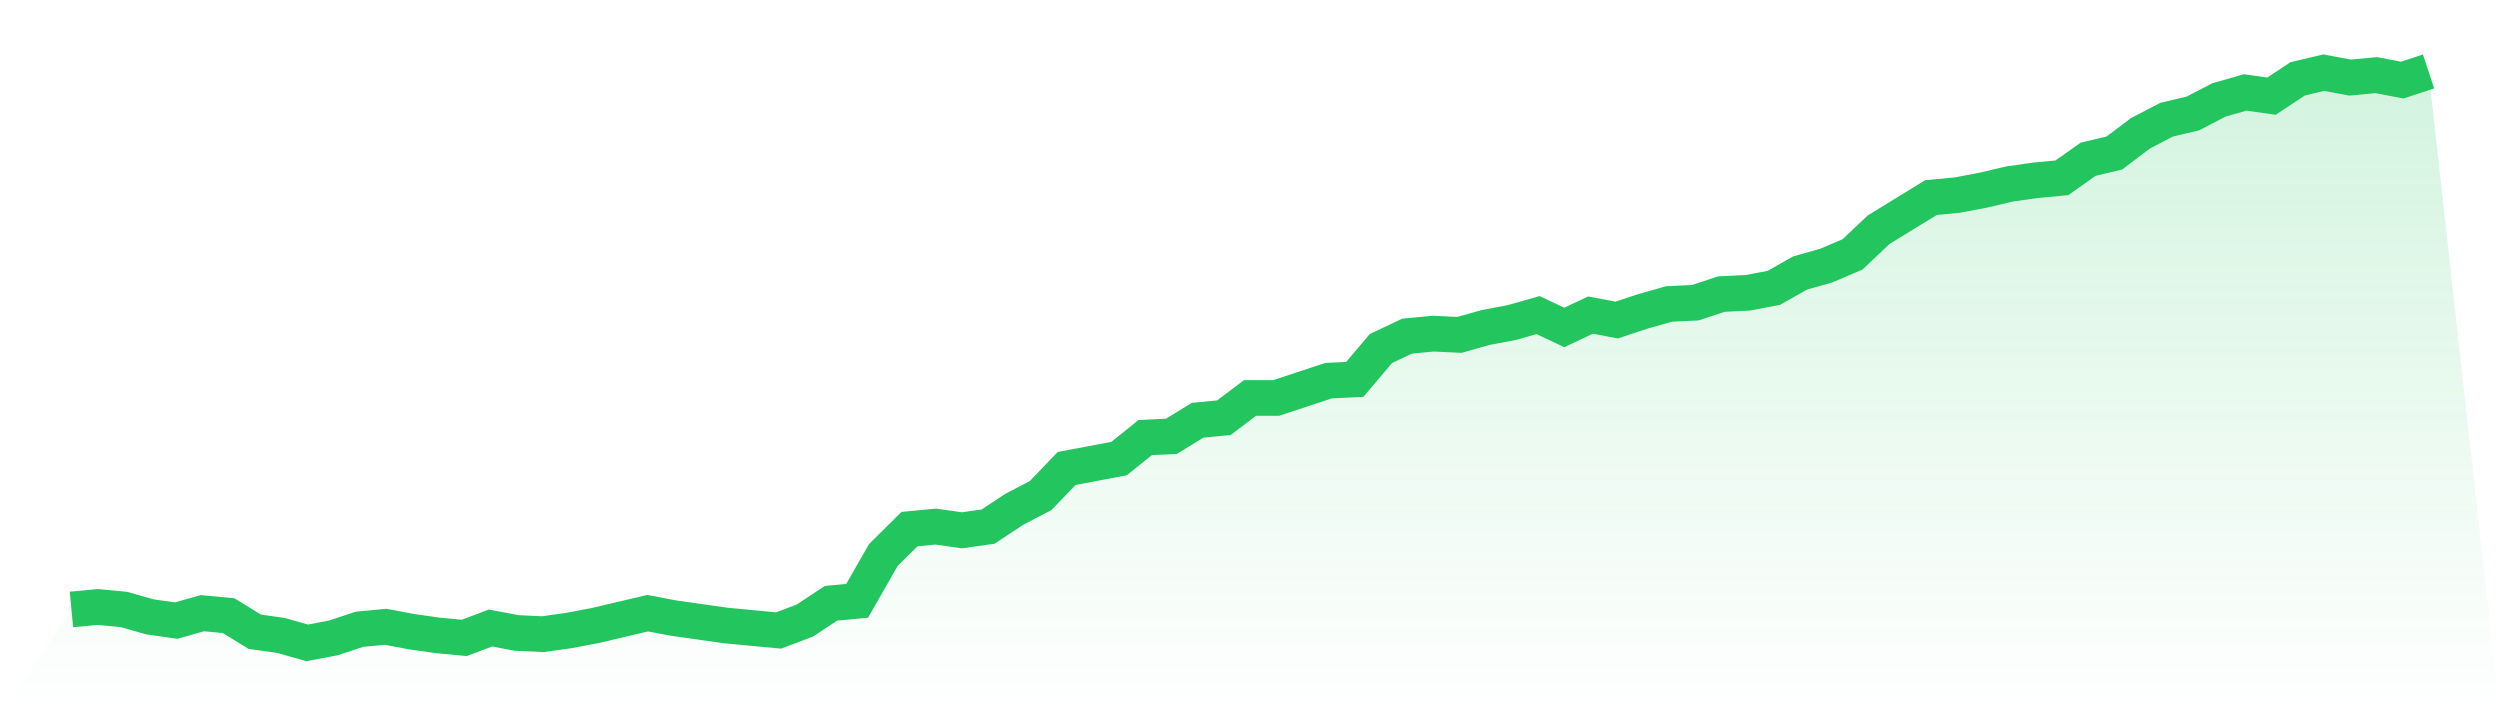
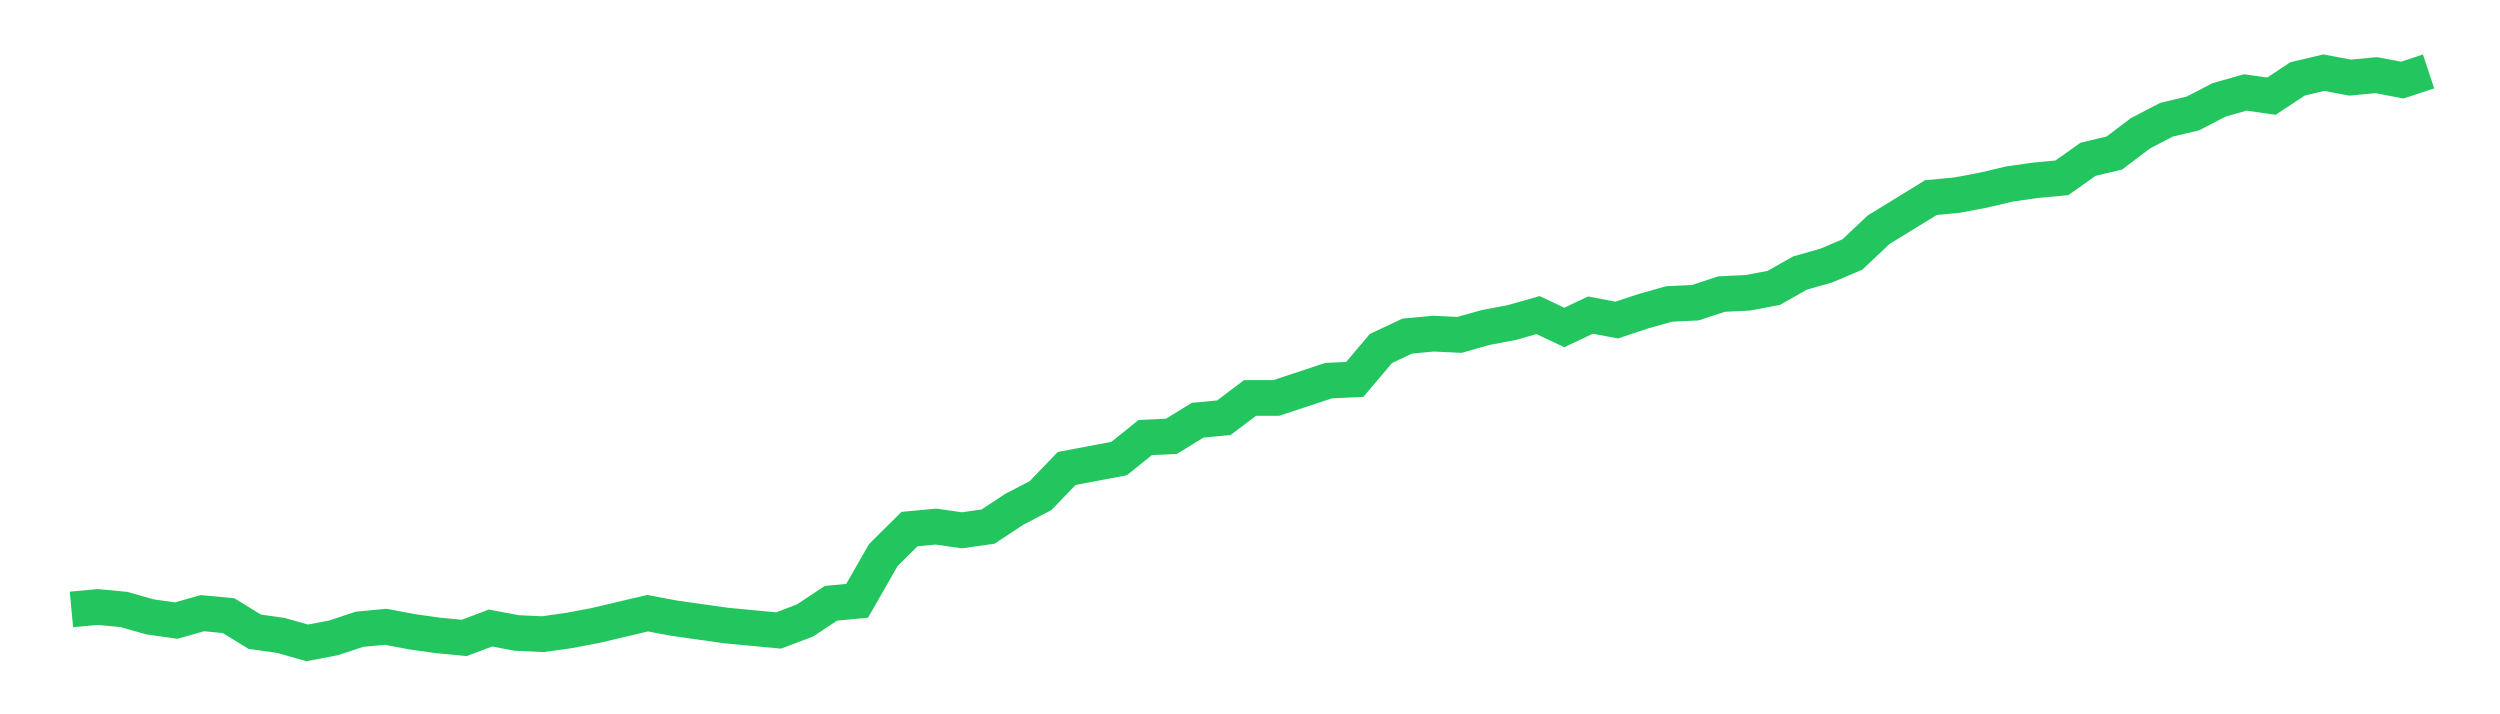
<svg xmlns="http://www.w3.org/2000/svg" viewBox="0 0 140 40">
  <defs>
    <linearGradient id="gradient" x1="0" x2="0" y1="0" y2="1">
      <stop offset="0%" stop-color="#22c55e" stop-opacity="0.2" />
      <stop offset="100%" stop-color="#22c55e" stop-opacity="0" />
    </linearGradient>
  </defs>
-   <path d="M4,34.13 L4,34.13 L5.467,33.991 L6.933,34.13 L8.4,34.545 L9.867,34.753 L11.333,34.338 L12.8,34.476 L14.267,35.377 L15.733,35.584 L17.2,36 L18.667,35.723 L20.133,35.238 L21.6,35.1 L23.067,35.377 L24.533,35.584 L26,35.723 L27.467,35.169 L28.933,35.446 L30.4,35.515 L31.867,35.307 L33.333,35.03 L34.8,34.684 L36.267,34.338 L37.733,34.615 L39.2,34.823 L40.667,35.03 L42.133,35.169 L43.6,35.307 L45.067,34.753 L46.533,33.784 L48,33.645 L49.467,31.082 L50.933,29.628 L52.4,29.489 L53.867,29.697 L55.333,29.489 L56.8,28.519 L58.267,27.758 L59.733,26.234 L61.2,25.957 L62.667,25.68 L64.133,24.502 L65.6,24.433 L67.067,23.532 L68.533,23.394 L70,22.286 L71.467,22.286 L72.933,21.801 L74.4,21.316 L75.867,21.247 L77.333,19.515 L78.8,18.823 L80.267,18.684 L81.733,18.753 L83.2,18.338 L84.667,18.061 L86.133,17.645 L87.6,18.338 L89.067,17.645 L90.533,17.922 L92,17.437 L93.467,17.022 L94.933,16.952 L96.4,16.468 L97.867,16.398 L99.333,16.121 L100.8,15.29 L102.267,14.874 L103.733,14.251 L105.2,12.866 L106.667,11.965 L108.133,11.065 L109.6,10.926 L111.067,10.649 L112.533,10.303 L114,10.095 L115.467,9.957 L116.933,8.918 L118.4,8.571 L119.867,7.463 L121.333,6.701 L122.8,6.355 L124.267,5.593 L125.733,5.177 L127.2,5.385 L128.667,4.416 L130.133,4.069 L131.6,4.346 L133.067,4.208 L134.533,4.485 L136,4 L140,40 L0,40 z" fill="url(#gradient)" />
  <path d="M4,34.13 L4,34.13 L5.467,33.991 L6.933,34.13 L8.4,34.545 L9.867,34.753 L11.333,34.338 L12.8,34.476 L14.267,35.377 L15.733,35.584 L17.2,36 L18.667,35.723 L20.133,35.238 L21.6,35.1 L23.067,35.377 L24.533,35.584 L26,35.723 L27.467,35.169 L28.933,35.446 L30.4,35.515 L31.867,35.307 L33.333,35.03 L34.8,34.684 L36.267,34.338 L37.733,34.615 L39.2,34.823 L40.667,35.03 L42.133,35.169 L43.6,35.307 L45.067,34.753 L46.533,33.784 L48,33.645 L49.467,31.082 L50.933,29.628 L52.4,29.489 L53.867,29.697 L55.333,29.489 L56.8,28.519 L58.267,27.758 L59.733,26.234 L61.2,25.957 L62.667,25.68 L64.133,24.502 L65.6,24.433 L67.067,23.532 L68.533,23.394 L70,22.286 L71.467,22.286 L72.933,21.801 L74.4,21.316 L75.867,21.247 L77.333,19.515 L78.8,18.823 L80.267,18.684 L81.733,18.753 L83.2,18.338 L84.667,18.061 L86.133,17.645 L87.6,18.338 L89.067,17.645 L90.533,17.922 L92,17.437 L93.467,17.022 L94.933,16.952 L96.4,16.468 L97.867,16.398 L99.333,16.121 L100.8,15.29 L102.267,14.874 L103.733,14.251 L105.2,12.866 L106.667,11.965 L108.133,11.065 L109.6,10.926 L111.067,10.649 L112.533,10.303 L114,10.095 L115.467,9.957 L116.933,8.918 L118.4,8.571 L119.867,7.463 L121.333,6.701 L122.8,6.355 L124.267,5.593 L125.733,5.177 L127.2,5.385 L128.667,4.416 L130.133,4.069 L131.6,4.346 L133.067,4.208 L134.533,4.485 L136,4" fill="none" stroke="#22c55e" stroke-width="2" />
</svg>